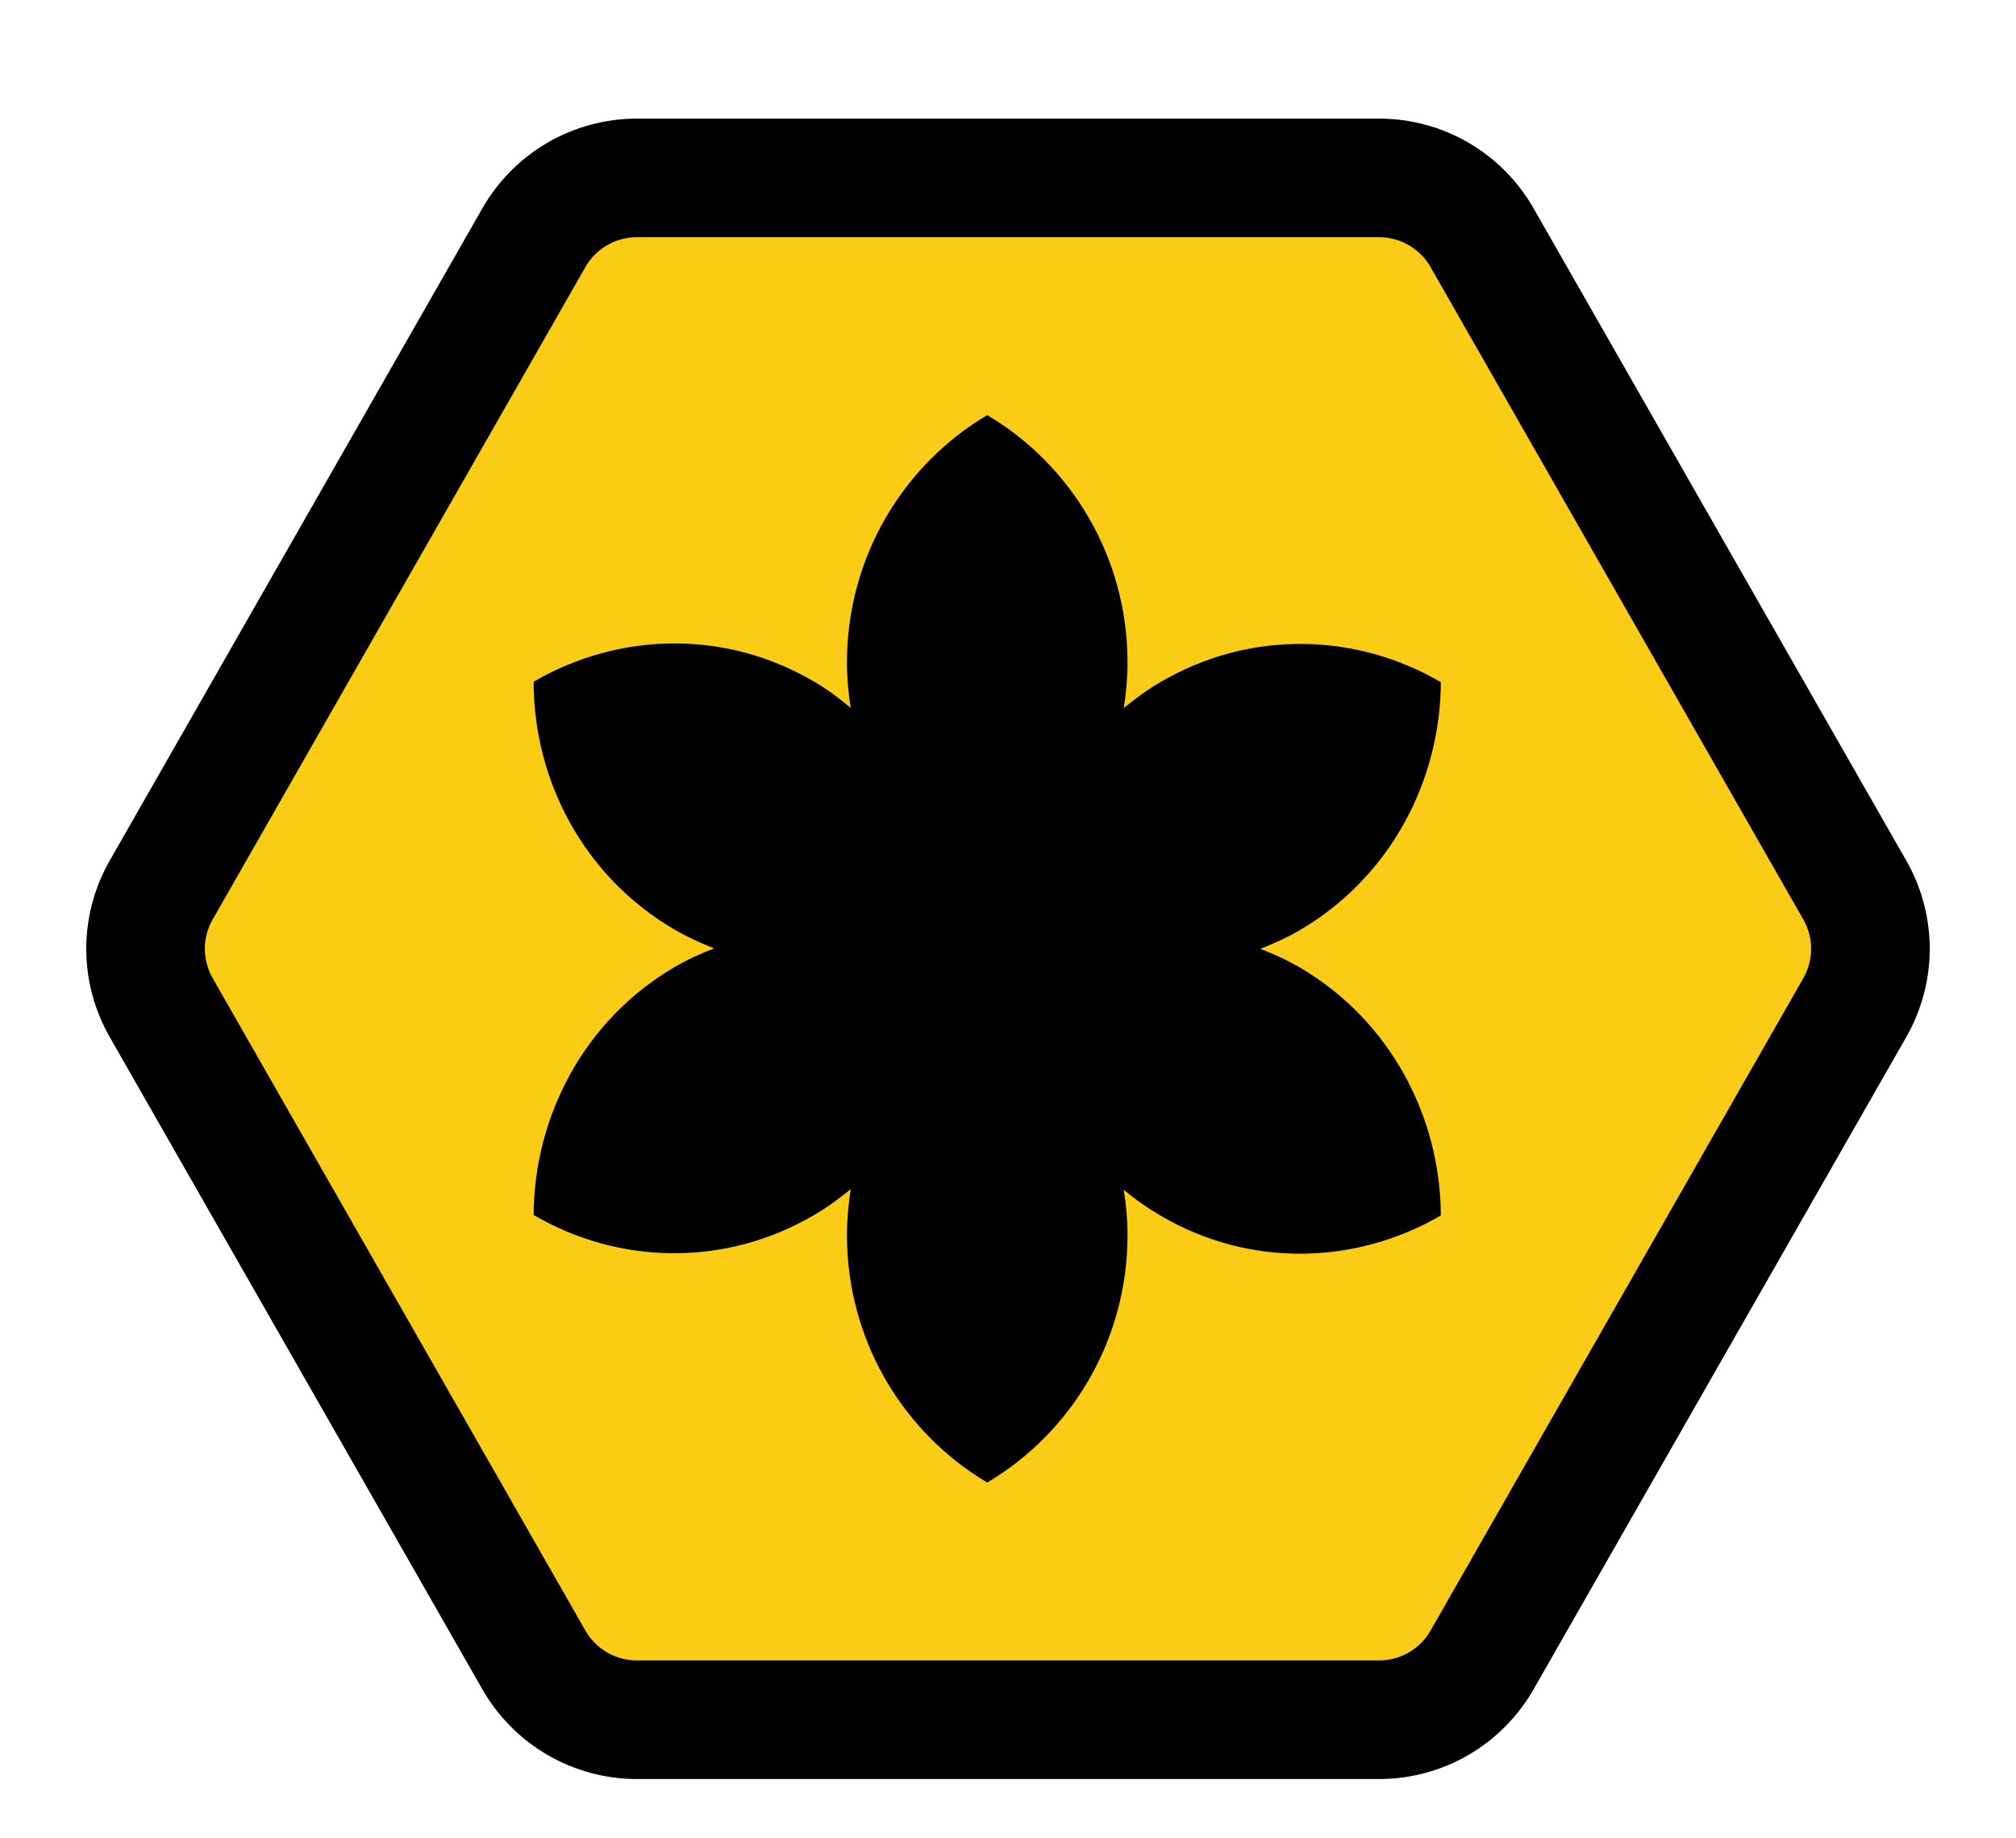
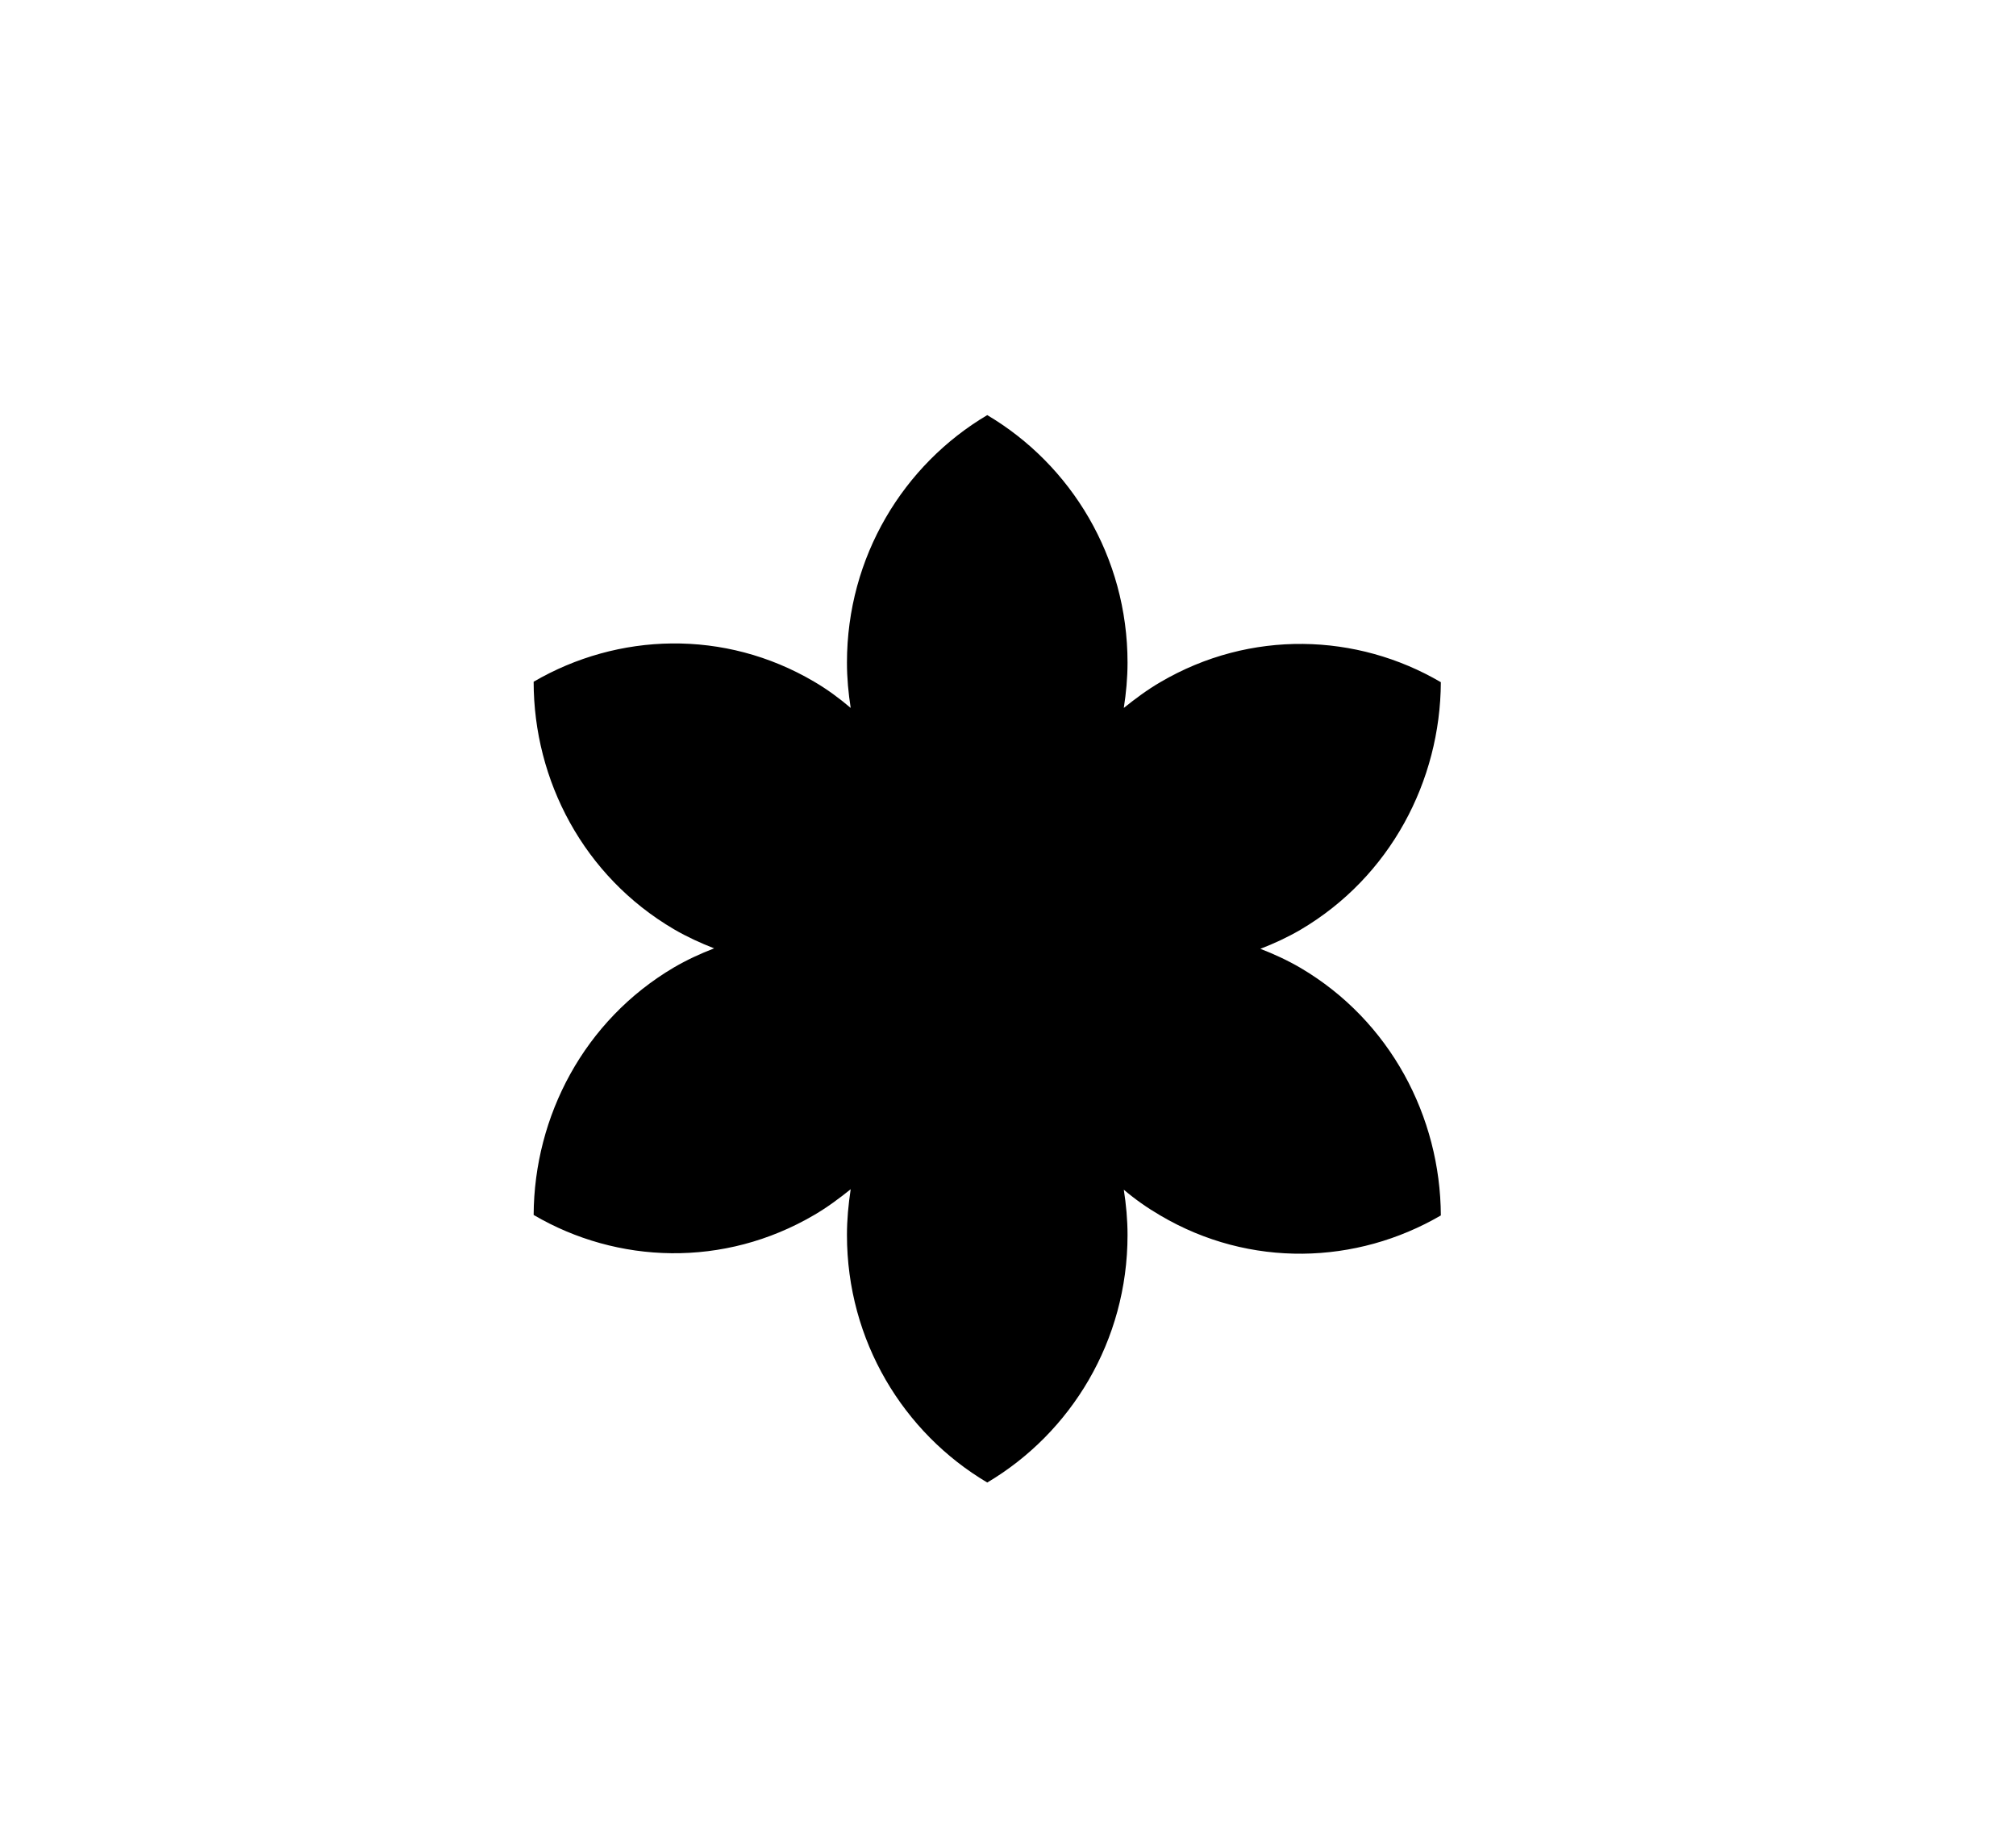
<svg xmlns="http://www.w3.org/2000/svg" width="34" height="31" viewBox="0 0 34 31" fill="none">
  <g filter="url(#filter0_d_353_8759)">
-     <path d="M2.719 13.008L9.004 2.008C9.361 1.385 10.023 1 10.741 1H23.259C23.977 1 24.639 1.385 24.995 2.008L31.281 13.008C31.633 13.623 31.633 14.377 31.281 14.992L24.995 25.992C24.639 26.615 23.977 27 23.259 27H10.741C10.023 27 9.361 26.615 9.004 25.992L2.719 14.992C2.367 14.377 2.367 13.623 2.719 13.008Z" fill="#FACC15" stroke="black" stroke-width="2" />
    <path d="M21.934 14.322C21.713 14.193 21.485 14.088 21.256 14C21.485 13.912 21.713 13.807 21.934 13.678C23.448 12.786 24.292 11.169 24.3 9.504C22.888 8.676 21.09 8.611 19.568 9.504C19.347 9.633 19.142 9.786 18.953 9.938C18.992 9.689 19.016 9.432 19.016 9.174C19.016 7.389 18.062 5.836 16.65 5C15.238 5.836 14.284 7.389 14.284 9.174C14.284 9.432 14.308 9.689 14.347 9.938C14.158 9.777 13.953 9.625 13.732 9.496C12.218 8.603 10.42 8.668 9 9.496C9 11.161 9.844 12.777 11.366 13.67C11.587 13.799 11.816 13.903 12.044 13.992C11.816 14.08 11.587 14.185 11.366 14.314C9.852 15.206 9.008 16.823 9 18.488C10.412 19.316 12.21 19.381 13.732 18.488C13.953 18.359 14.158 18.206 14.347 18.054C14.308 18.311 14.284 18.568 14.284 18.826C14.284 20.611 15.238 22.163 16.65 23C18.062 22.163 19.016 20.611 19.016 18.826C19.016 18.568 18.992 18.311 18.953 18.062C19.142 18.223 19.347 18.367 19.568 18.496C21.082 19.389 22.88 19.324 24.3 18.496C24.292 16.831 23.448 15.214 21.934 14.322Z" fill="black" />
  </g>
  <defs>
    <filter id="filter0_d_353_8759" x="0" y="0" width="34" height="31" filterUnits="userSpaceOnUse" color-interpolation-filters="sRGB">
      <feFlood flood-opacity="0" result="BackgroundImageFix" />
      <feColorMatrix in="SourceAlpha" type="matrix" values="0 0 0 0 0 0 0 0 0 0 0 0 0 0 0 0 0 0 127 0" result="hardAlpha" />
      <feOffset dy="2" />
      <feGaussianBlur stdDeviation="0.5" />
      <feComposite in2="hardAlpha" operator="out" />
      <feColorMatrix type="matrix" values="0 0 0 0 0 0 0 0 0 0 0 0 0 0 0 0 0 0 0.5 0" />
      <feBlend mode="normal" in2="BackgroundImageFix" result="effect1_dropShadow_353_8759" />
      <feBlend mode="normal" in="SourceGraphic" in2="effect1_dropShadow_353_8759" result="shape" />
    </filter>
  </defs>
</svg>